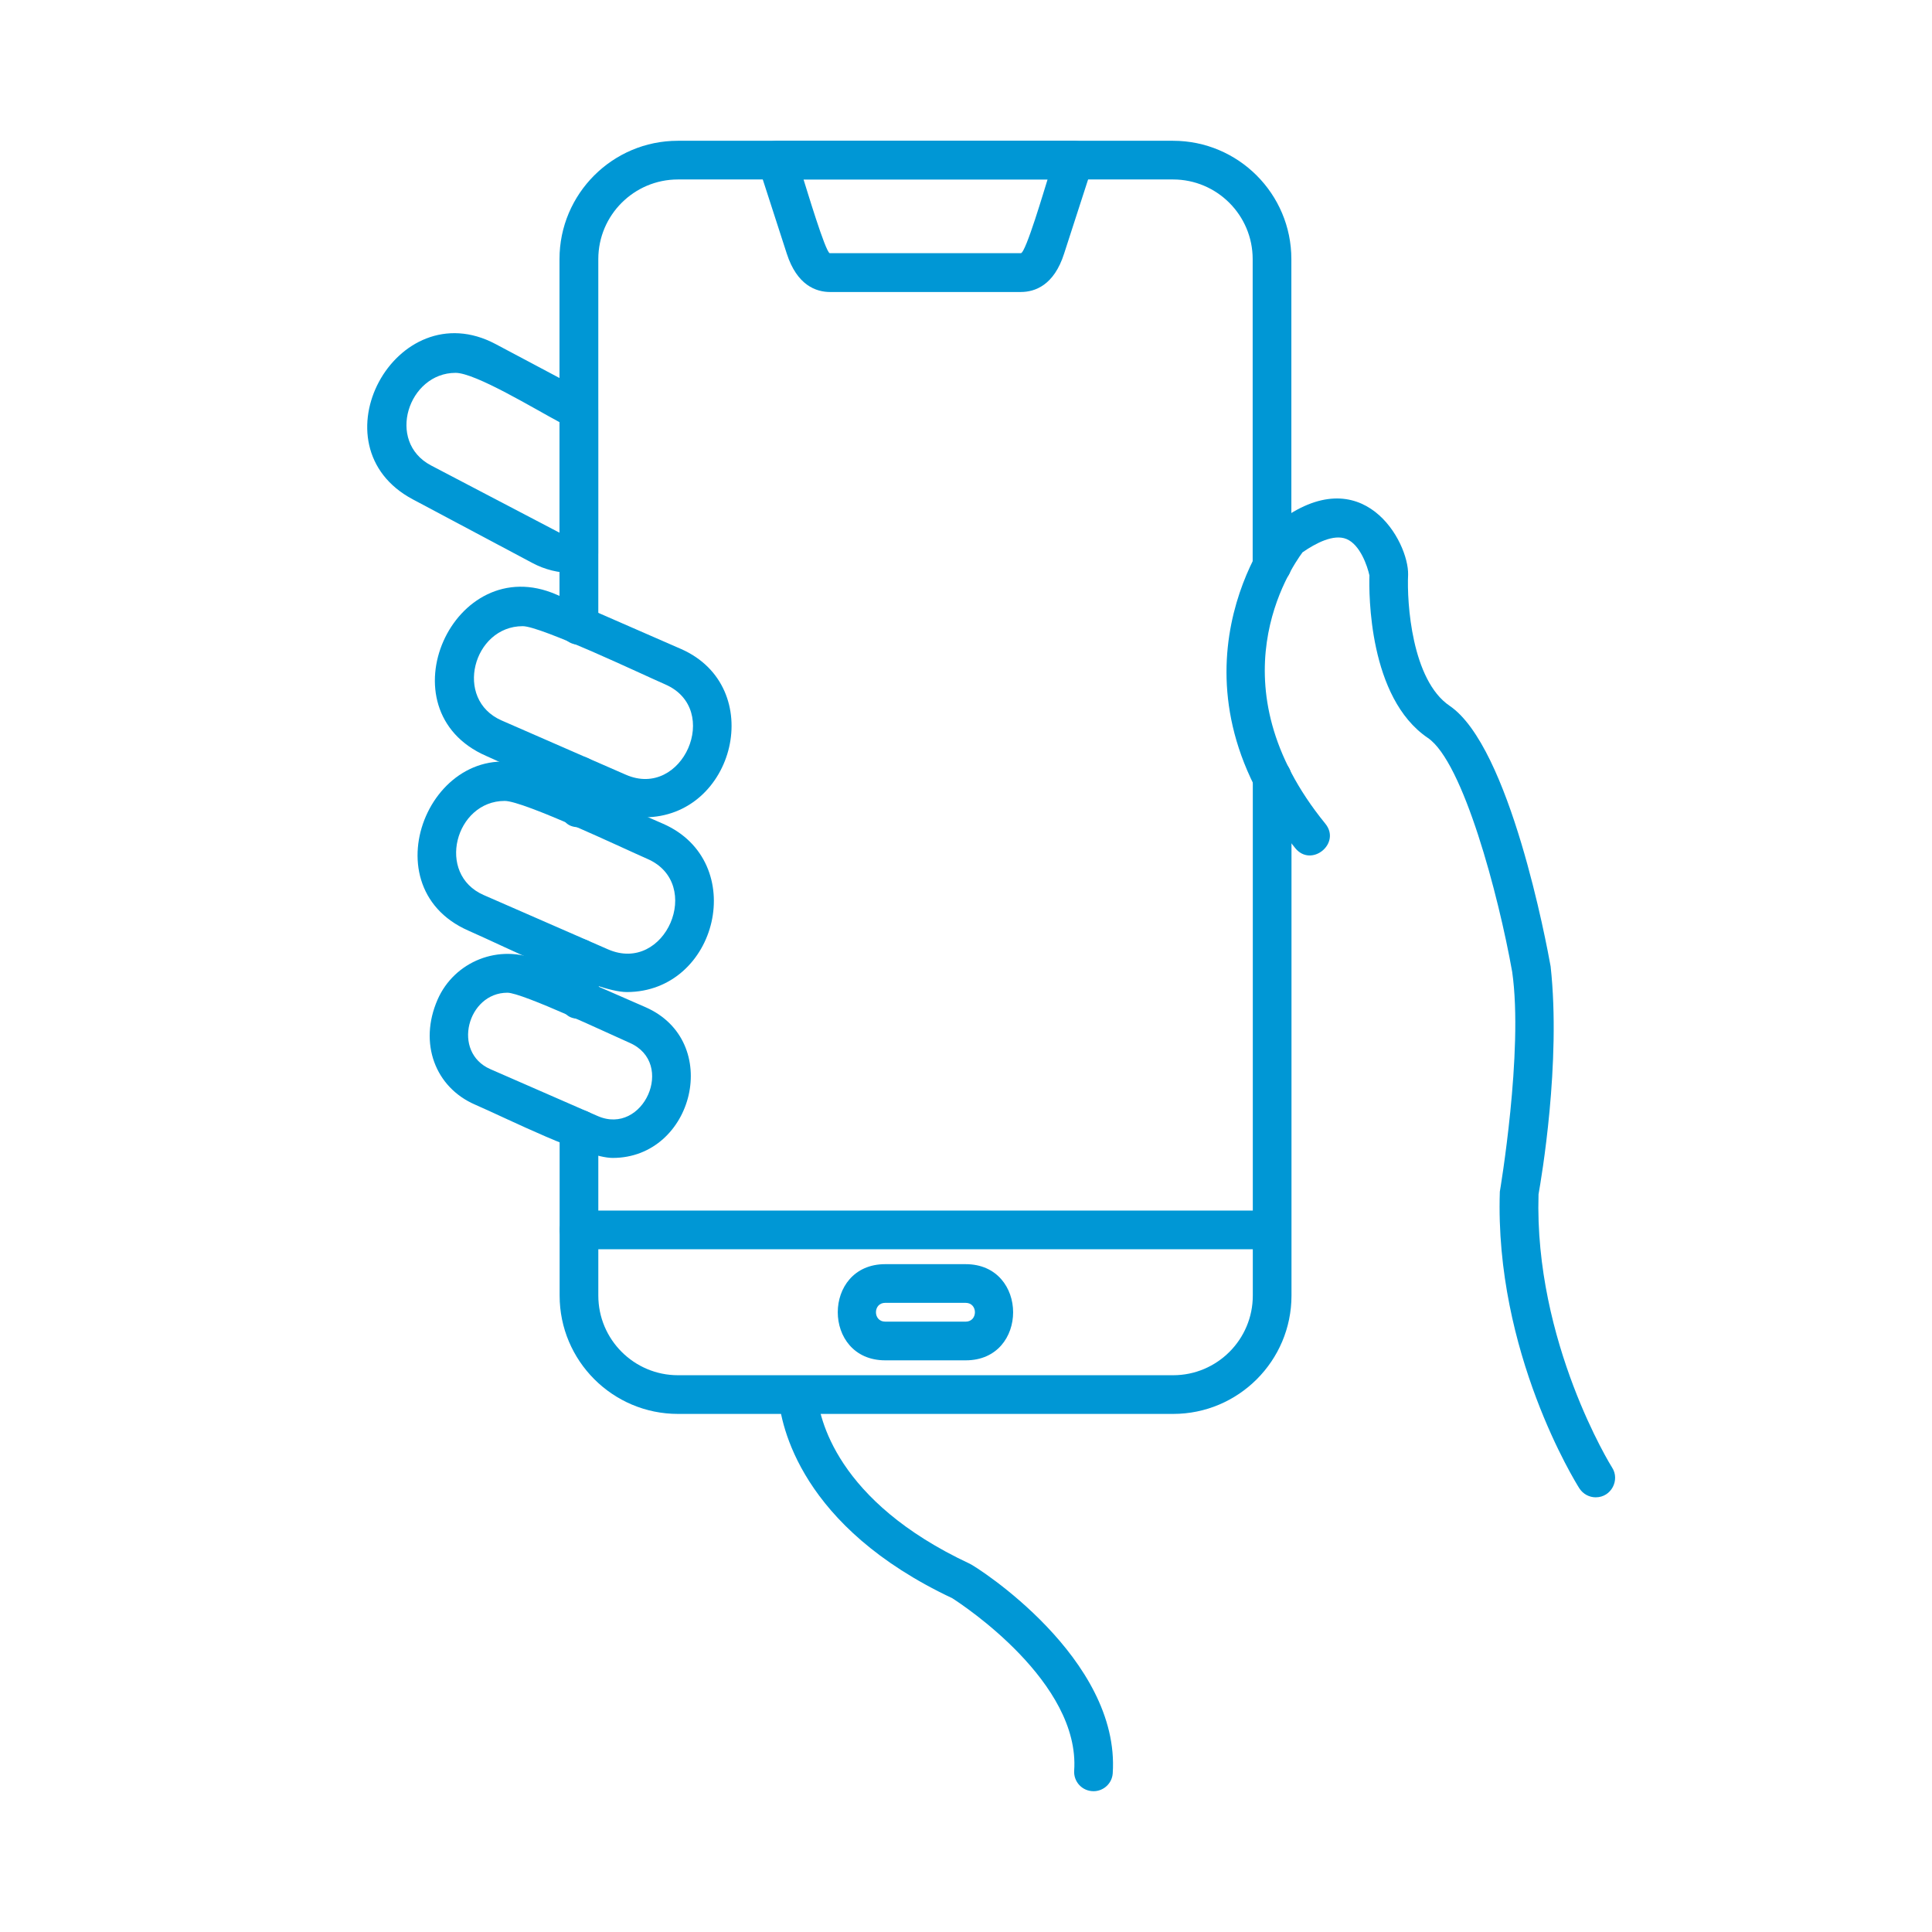
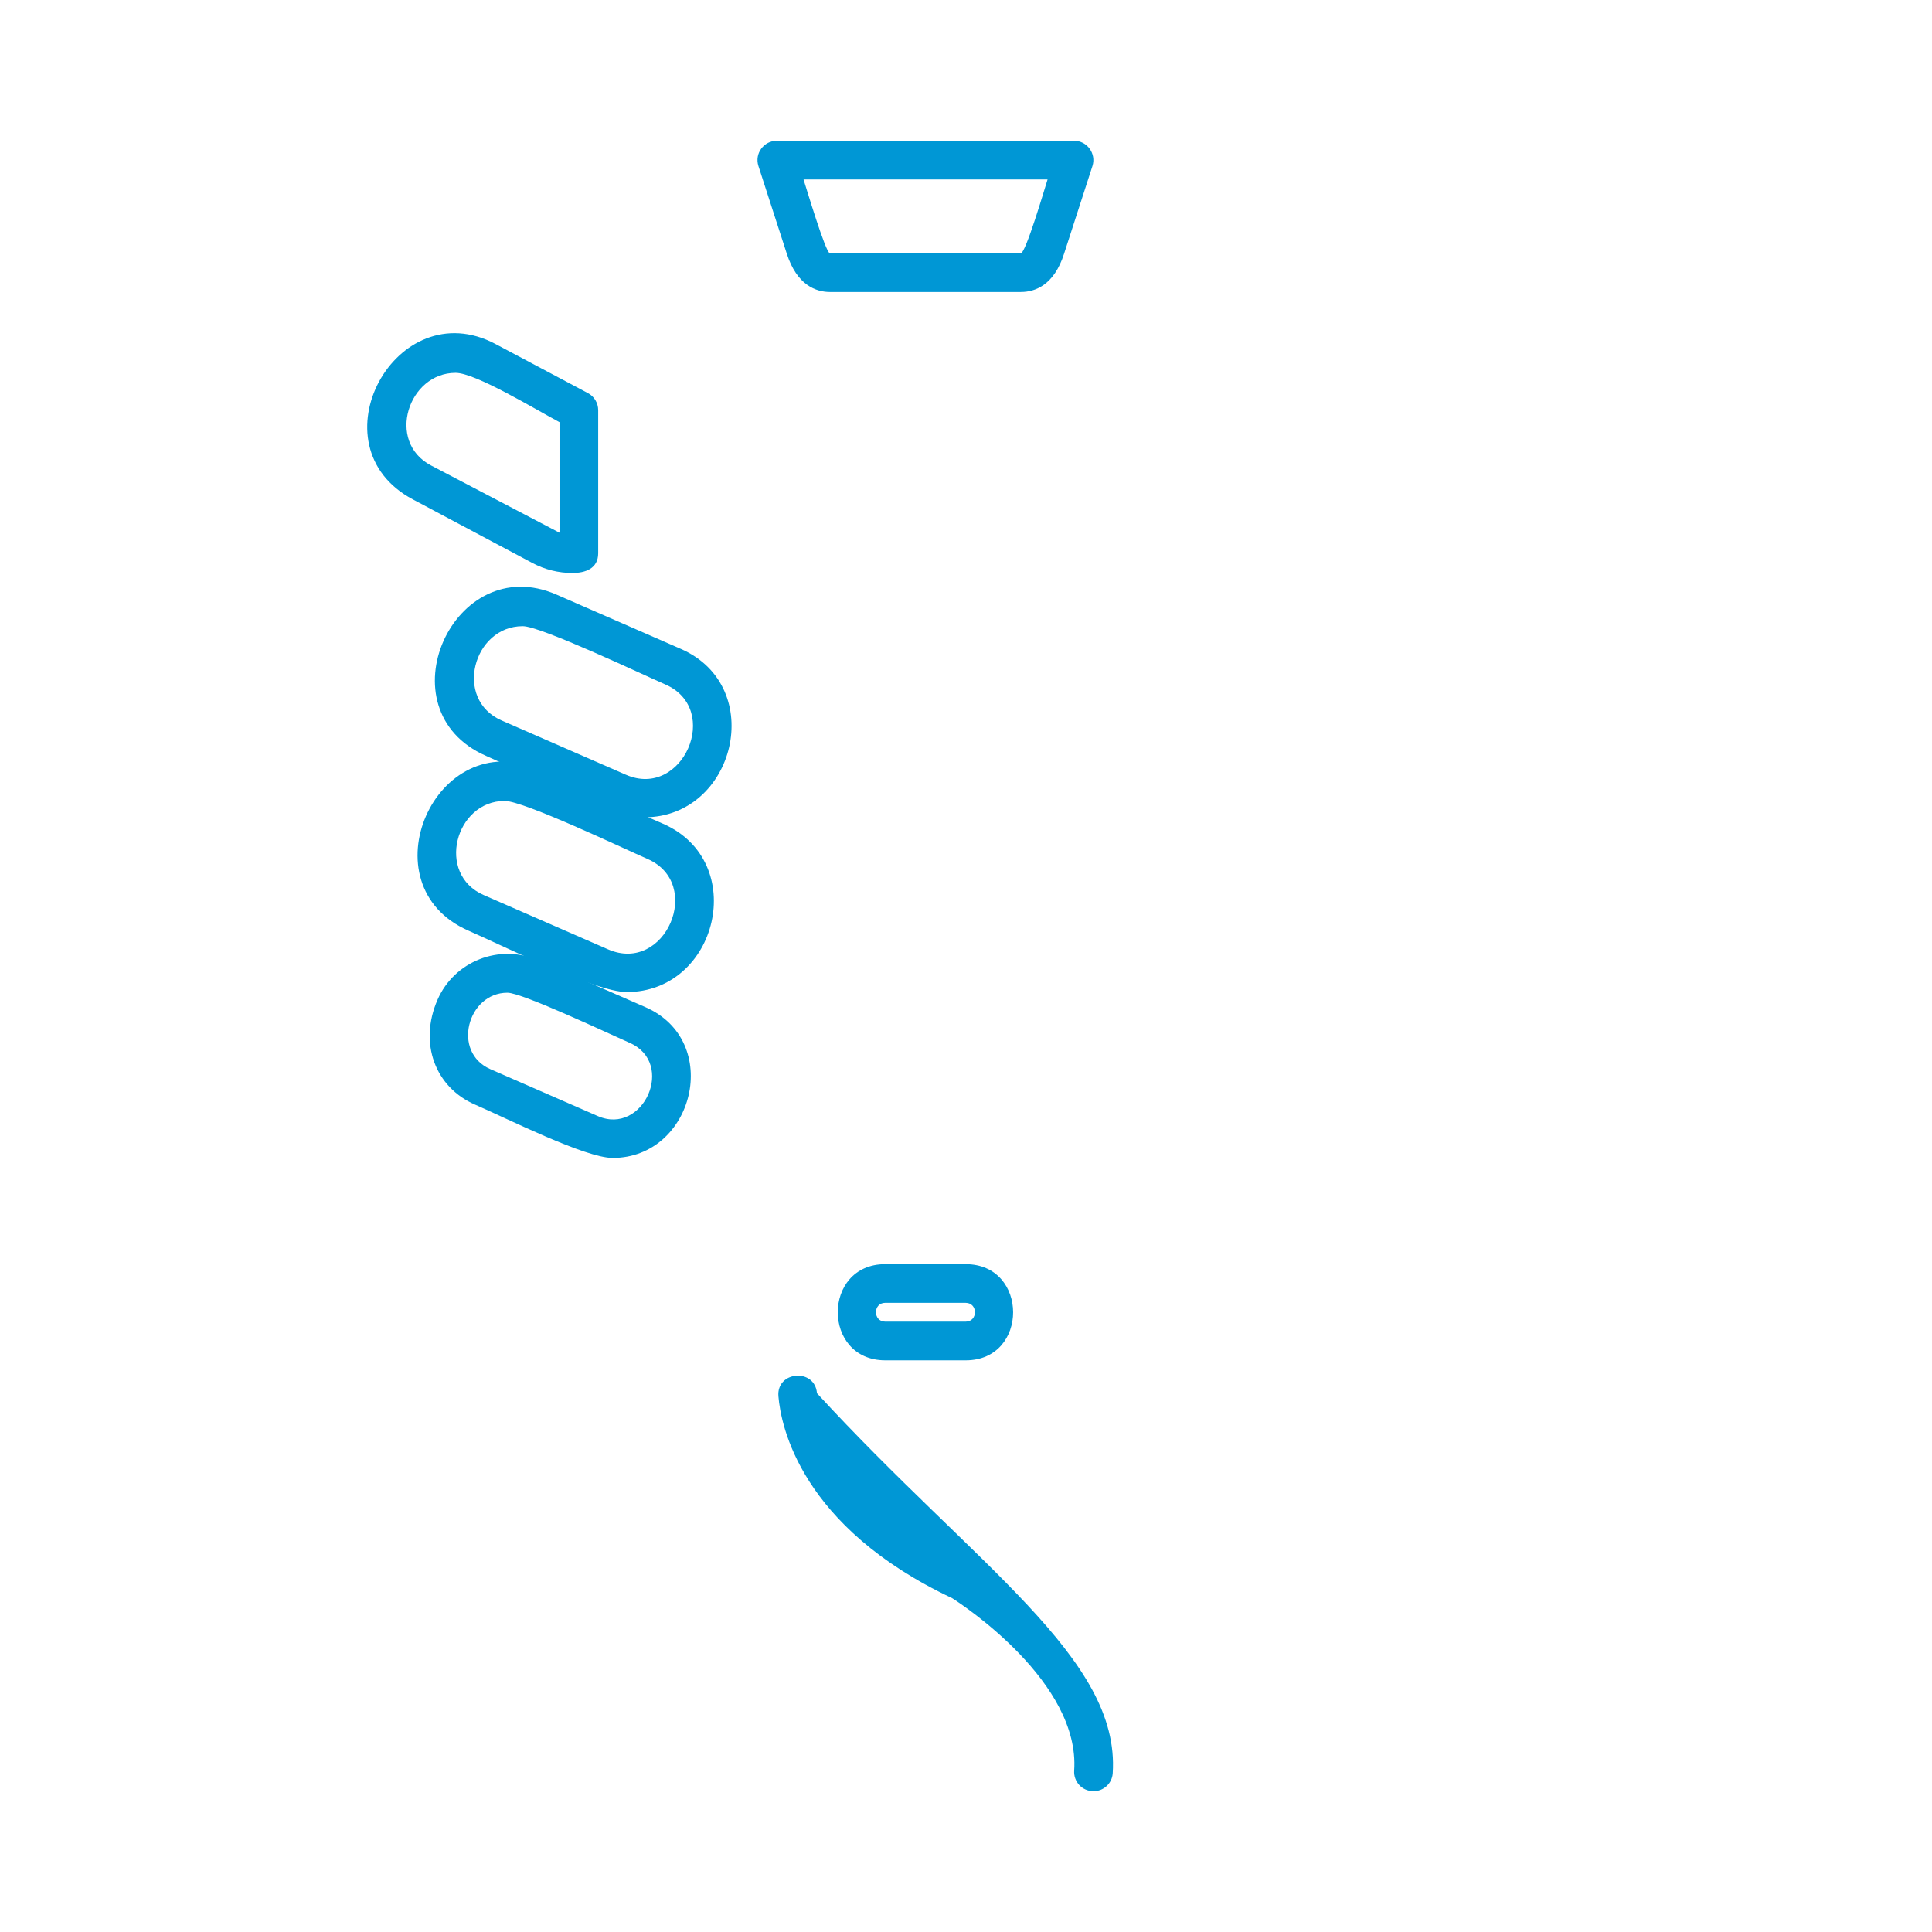
<svg xmlns="http://www.w3.org/2000/svg" width="1500" zoomAndPan="magnify" viewBox="0 0 1125 1125" height="1500" preserveAspectRatio="xMidYMid meet" version="1.0">
  <defs>
    <clipPath id="a5540d76ee">
      <path d="M 453 801 L 649 801 L 649 1042.699 L 453 1042.699 Z M 453 801 " clip-rule="nonzero" />
    </clipPath>
    <clipPath id="f63d0595e3">
-       <path d="M 325 81.949 L 753 81.949 L 753 824 L 325 824 Z M 325 81.949 " clip-rule="nonzero" />
-     </clipPath>
+       </clipPath>
    <clipPath id="7408850fed">
      <path d="M 441 81.949 L 637 81.949 L 637 171 L 441 171 Z M 441 81.949 " clip-rule="nonzero" />
    </clipPath>
  </defs>
-   <path fill="#0097d5" d="M 929.188 871.887 C 925.434 871.887 921.832 870.012 919.648 866.648 C 917.617 863.441 870.219 787.418 873.352 693.883 C 873.352 693.883 887.211 612.262 880.547 565.934 C 872.57 521.125 852 443.617 831.434 429.691 C 796.867 406.309 797.098 345.457 797.414 335.055 C 796.242 329.66 792.02 317.148 784.047 313.859 C 776.617 310.812 766.293 316.207 758.469 321.602 C 751.27 331.301 705.754 398.645 771.762 479.664 C 781.055 491.125 763.637 505.379 754.242 493.895 C 673.375 395.094 739.172 307.855 743.922 304.234 C 793.613 266.312 820.402 315.531 819.941 334.656 C 819.16 350.84 822.055 396.051 844.105 410.988 C 879.227 434.762 900.574 549.652 902.922 562.715 C 909.102 618.785 897.449 686.676 895.883 695.438 C 893.305 781.465 938.273 853.891 938.746 854.594 C 943.348 861.695 938.34 871.883 929.199 871.883 Z M 929.188 871.887 " fill-opacity="1" fill-rule="evenodd" />
  <g clip-path="url(#a5540d76ee)">
-     <path fill="#0097d5" d="M 636.758 1043.008 C 630.062 1043.008 625.078 1037.41 625.492 1031.043 C 629.012 979.66 560.969 934.766 554.48 930.625 C 466.176 889.02 454.684 830.203 453.273 813.078 C 452.008 798.266 474.551 796.535 475.715 811.281 C 476.887 825.359 486.664 874.082 564.645 910.531 C 568.57 912.238 652.418 965.508 647.938 1032.613 C 647.547 1038.48 642.621 1043.016 636.758 1043.016 Z M 636.758 1043.008 " fill-opacity="1" fill-rule="evenodd" />
+     <path fill="#0097d5" d="M 636.758 1043.008 C 630.062 1043.008 625.078 1037.41 625.492 1031.043 C 629.012 979.66 560.969 934.766 554.48 930.625 C 466.176 889.02 454.684 830.203 453.273 813.078 C 452.008 798.266 474.551 796.535 475.715 811.281 C 568.57 912.238 652.418 965.508 647.938 1032.613 C 647.547 1038.48 642.621 1043.016 636.758 1043.016 Z M 636.758 1043.008 " fill-opacity="1" fill-rule="evenodd" />
  </g>
  <path fill="#0097d5" d="M 375.227 475.914 C 357.176 475.914 304.719 449.613 283.094 440.176 C 222.055 413.531 264.086 319.988 324.074 346.242 L 396.418 377.836 C 446.973 399.898 427.965 475.914 375.219 475.914 Z M 304.363 364.621 C 275.57 364.621 263.984 407.203 292.086 419.523 L 364.43 451.117 C 397.461 465.598 420.555 412.992 387.426 398.559 C 373.777 392.609 314.969 364.617 304.363 364.617 Z M 304.363 364.621 " fill-opacity="1" fill-rule="evenodd" />
  <path fill="#0097d5" d="M 364.902 577.664 C 346.875 577.664 294.344 551.367 272.777 541.922 C 212.383 515.48 253.535 421.711 313.758 448.07 L 386.102 479.672 C 436.414 501.695 418.039 577.672 364.91 577.672 Z M 293.891 466.375 C 265.133 466.375 253.668 508.992 281.688 521.199 L 354.027 552.797 C 387.441 567.406 410.039 514.547 377.023 500.156 C 363.016 494.055 305.012 466.375 293.883 466.375 Z M 293.891 466.375 " fill-opacity="1" fill-rule="evenodd" />
  <path fill="#0097d5" d="M 356.766 674.258 C 340.801 674.258 295.77 651.527 276.602 643.207 C 253.441 633.152 243.707 607.5 254.777 582.125 C 264.555 559.684 290.832 549.355 313.277 559.133 L 375.766 586.43 C 421.078 606.188 404.008 674.258 356.762 674.258 Z M 295.449 578.059 C 272.246 578.059 262.914 612.645 285.52 622.559 L 348.008 649.852 C 374.59 661.52 393.699 619.047 366.621 607.227 C 355.168 602.223 304.156 578.055 295.445 578.055 Z M 295.449 578.059 " fill-opacity="1" fill-rule="evenodd" />
  <path fill="#0097d5" d="M 333.305 333.648 C 325.246 333.648 317.273 331.695 310.074 327.859 L 240.391 290.785 C 181.68 259.586 230.457 169.602 288.488 200.297 L 342.379 228.922 C 346.055 230.879 348.324 234.707 348.324 238.852 L 348.324 322.148 C 348.324 331.137 340.785 333.645 333.309 333.645 Z M 265.258 217.113 C 237.789 217.113 224.648 257.082 250.949 271.004 L 325.797 310.188 L 325.797 245.82 C 311.414 238.184 276.848 217.109 265.266 217.109 Z M 265.258 217.113 " fill-opacity="1" fill-rule="evenodd" />
  <g clip-path="url(#f63d0595e3)">
-     <path fill="#0097d5" d="M 683.133 823.32 L 394.773 823.32 C 356.766 823.32 325.871 792.43 325.871 754.418 L 325.871 657.359 C 325.871 642.535 348.398 642.531 348.398 657.359 L 348.398 754.418 C 348.398 779.992 369.199 800.793 394.773 800.793 L 683.129 800.793 C 708.707 800.793 729.504 779.992 729.504 754.418 L 729.504 452.922 C 729.504 438.094 752.031 438.094 752.031 452.922 L 752.031 754.418 C 752.023 792.426 721.137 823.32 683.121 823.32 Z M 337.055 593.23 C 322.172 593.23 325.793 573.656 325.793 557.723 C 325.793 542.879 348.32 542.875 348.32 557.723 C 348.32 573.785 351.941 593.23 337.055 593.23 Z M 337.055 481.703 C 322.723 481.703 325.793 464.195 325.793 451.438 C 325.793 436.594 348.32 436.59 348.32 451.438 C 348.32 464.234 351.406 481.703 337.055 481.703 Z M 337.055 375.418 C 330.797 375.418 325.793 370.41 325.793 364.156 L 325.793 150.875 C 325.793 112.863 356.688 81.973 394.695 81.973 L 683.055 81.973 C 721.062 81.973 751.957 112.863 751.957 150.875 L 751.957 328.883 C 751.957 343.711 729.43 343.711 729.43 328.883 L 729.43 150.875 C 729.43 125.297 708.629 104.5 683.055 104.5 L 394.77 104.5 C 369.195 104.5 348.391 125.301 348.391 150.875 L 348.391 364.156 C 348.312 370.41 343.305 375.418 337.051 375.418 Z M 337.055 375.418 " fill-opacity="1" fill-rule="evenodd" />
-   </g>
+     </g>
  <g clip-path="url(#7408850fed)">
    <path fill="#0097d5" d="M 594.445 170.035 L 483.387 170.035 C 475.176 170.035 464.07 166.125 458.129 147.664 L 441.629 96.672 C 439.258 89.281 444.844 81.969 452.344 81.969 L 625.422 81.969 C 633.066 81.969 638.441 89.473 636.133 96.672 L 619.633 147.664 C 613.762 166.121 602.656 170.027 594.445 170.027 Z M 467.898 104.492 C 469.391 109.082 480.598 146.707 483.148 147.43 L 594.441 147.43 C 597.281 147.43 608.336 109.637 610 104.492 Z M 467.898 104.492 " fill-opacity="1" fill-rule="evenodd" />
  </g>
-   <path fill="#0097d5" d="M 740.777 727.438 L 337.062 727.438 C 322.234 727.438 322.234 704.91 337.062 704.91 L 740.777 704.91 C 755.551 704.91 755.645 727.438 740.777 727.438 Z M 740.777 727.438 " fill-opacity="1" fill-rule="evenodd" />
  <path fill="#0097d5" d="M 562.379 792.117 L 515.457 792.117 C 478.621 792.117 478.621 736.117 515.457 736.117 L 562.309 736.121 C 599.121 736.121 599.156 792.117 562.379 792.117 Z M 515.457 758.641 C 508.273 758.641 508.273 769.59 515.457 769.59 L 562.309 769.594 C 569.5 769.594 569.492 758.648 562.309 758.648 Z M 515.457 758.641 " fill-opacity="1" fill-rule="evenodd" />
</svg>